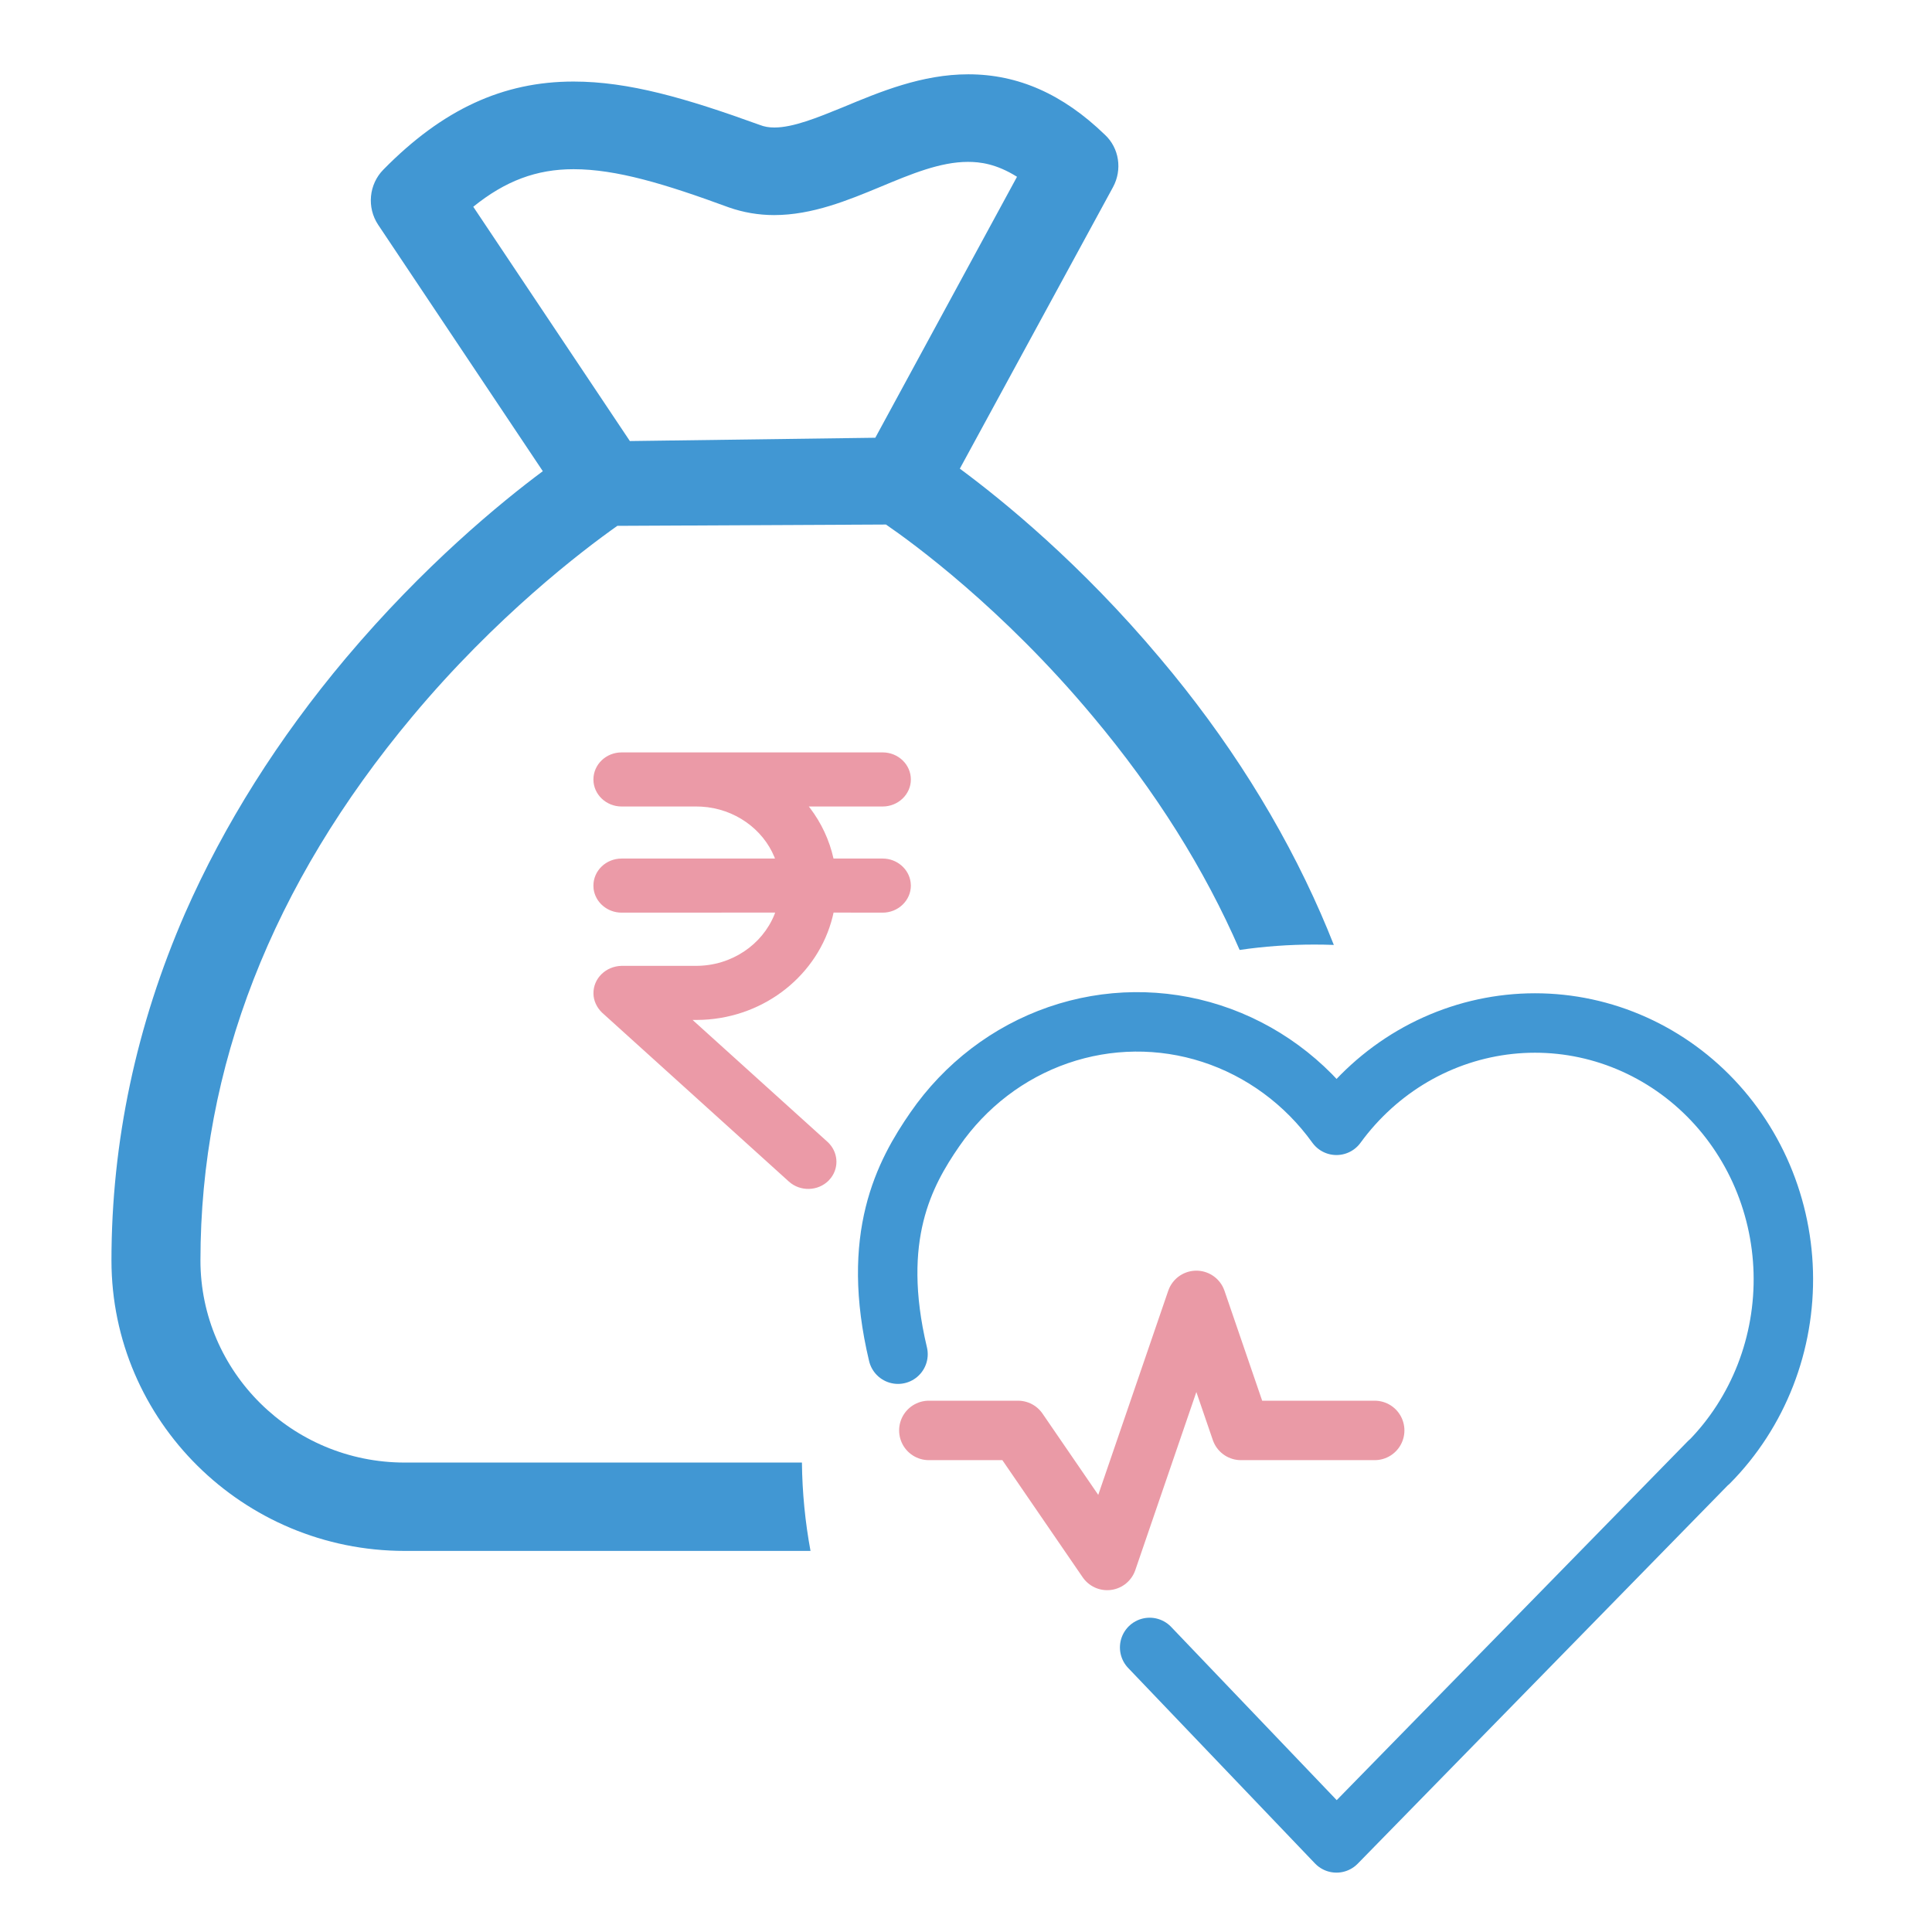
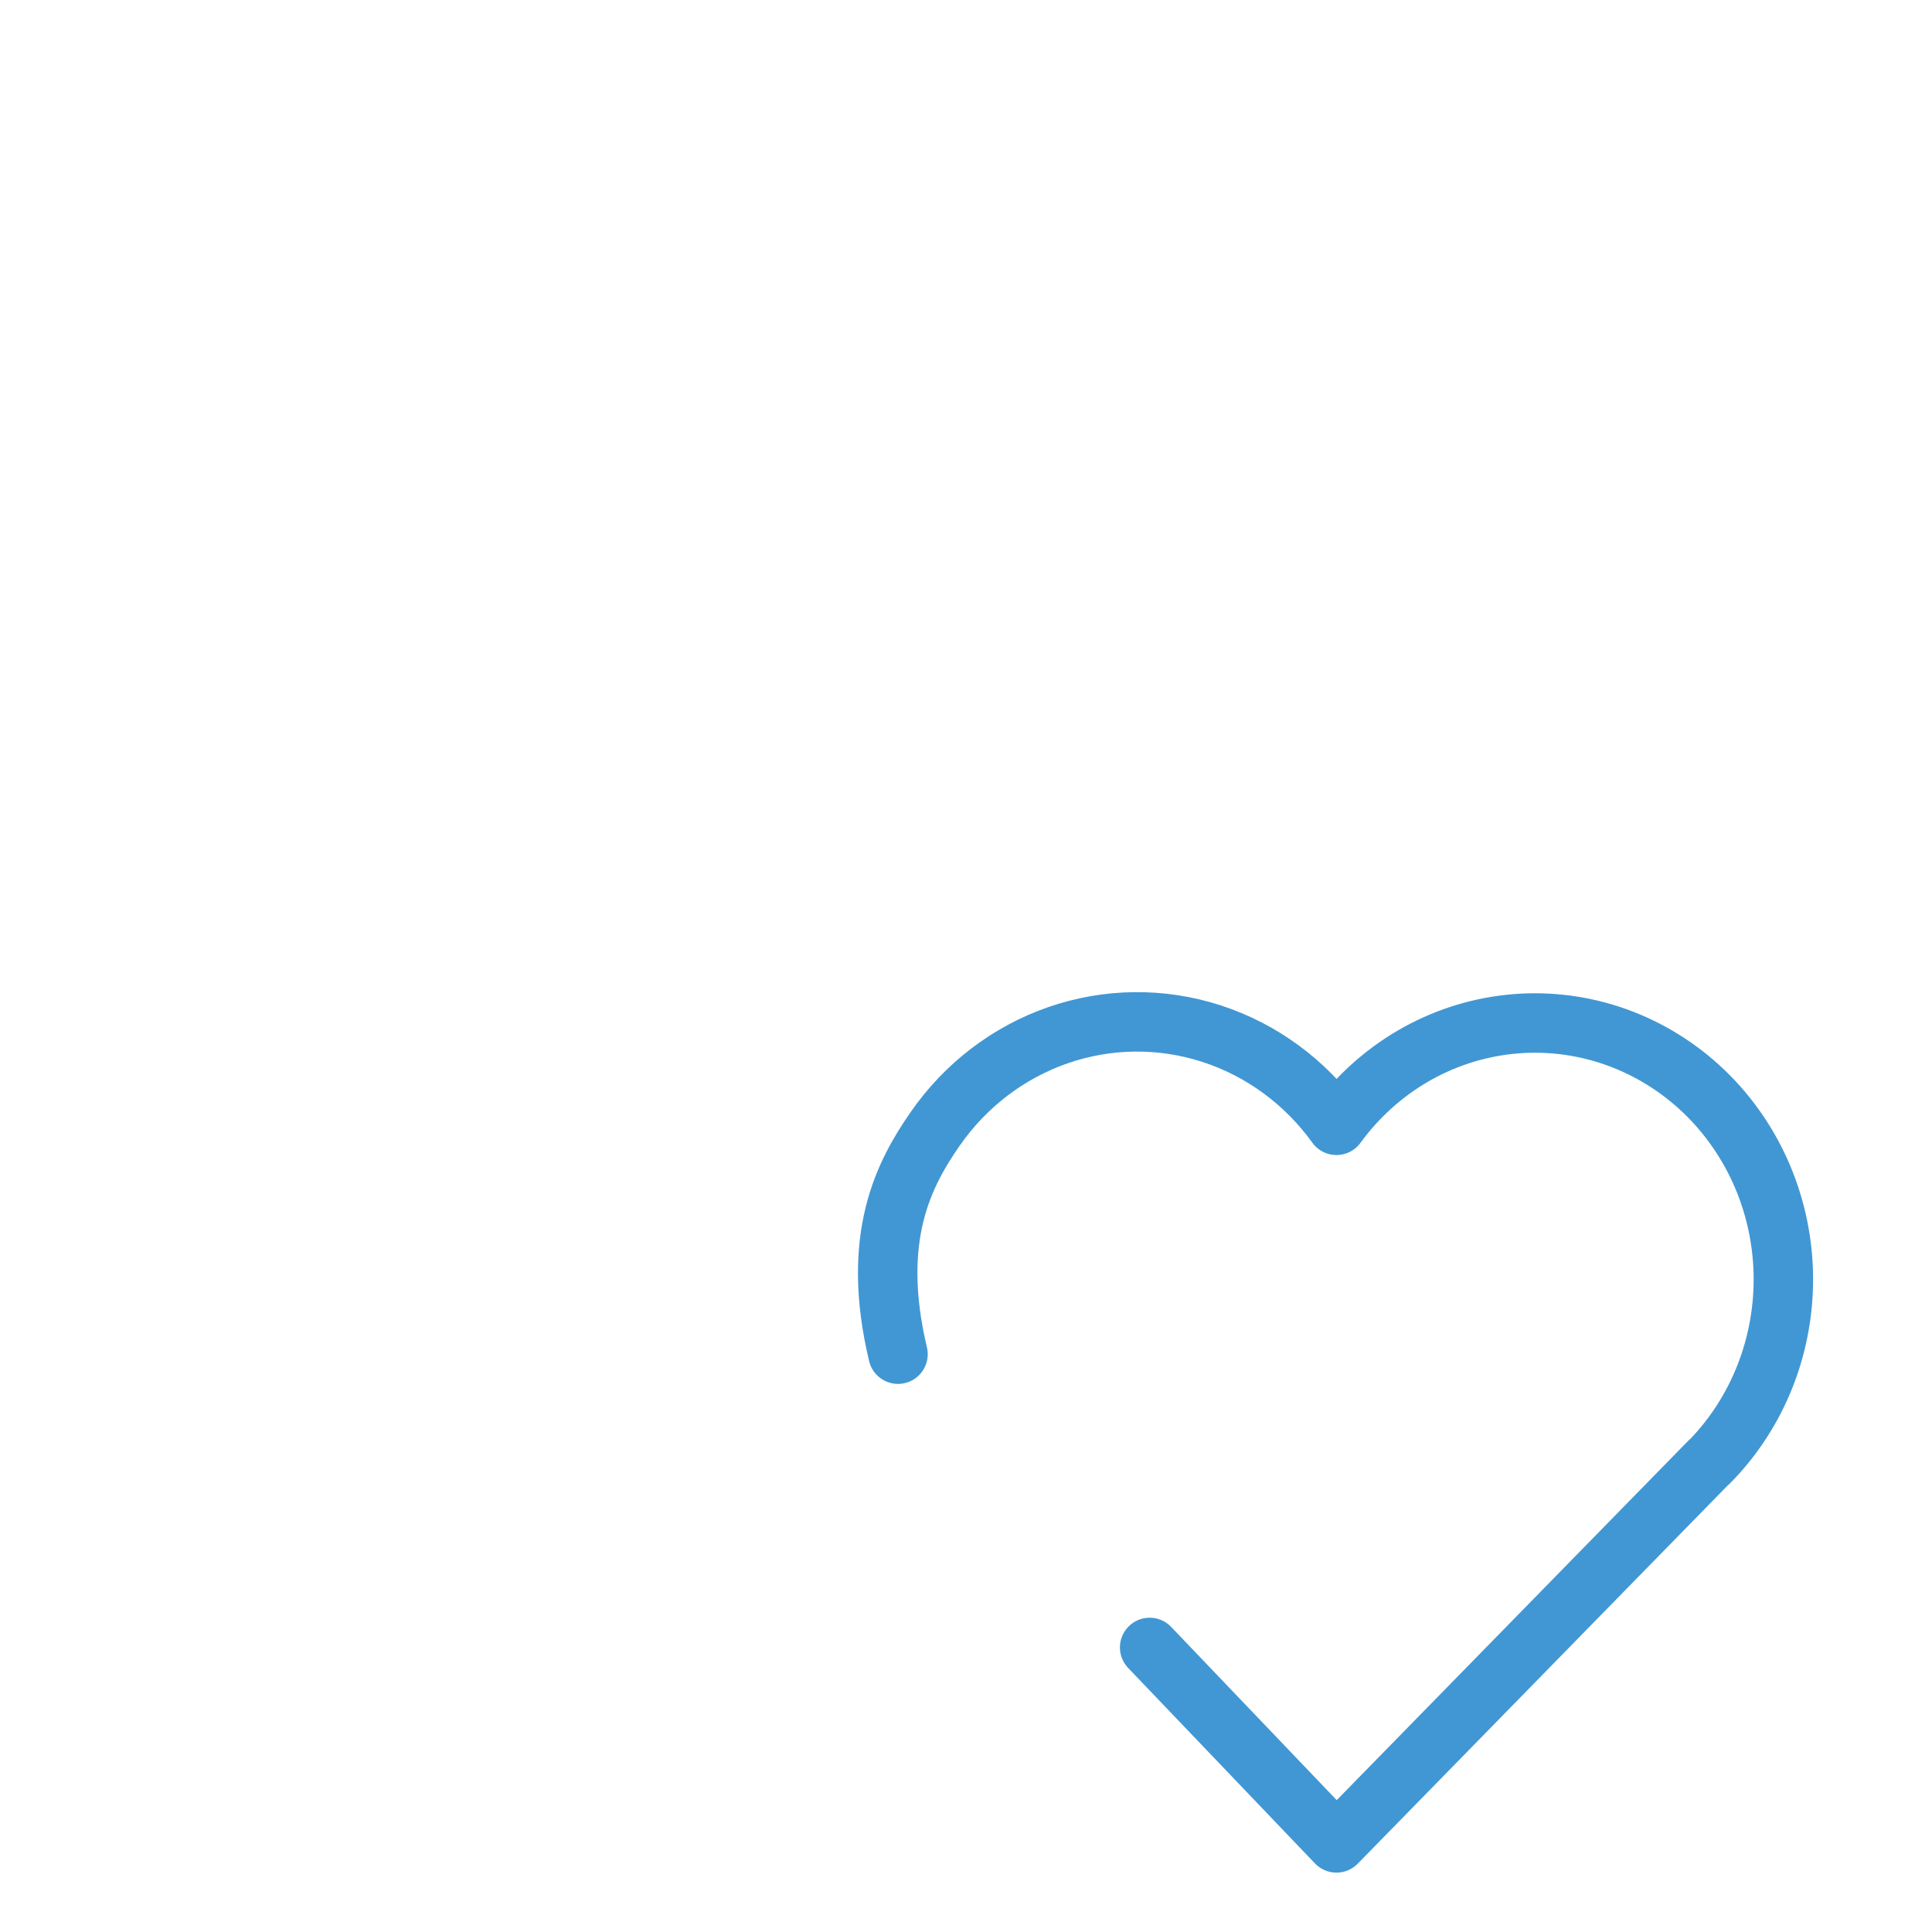
<svg xmlns="http://www.w3.org/2000/svg" width="52" height="52" viewBox="0 0 52 52" fill="none">
-   <path fill-rule="evenodd" clip-rule="evenodd" d="M23.757 20.251C24.174 20.251 24.516 20.576 24.516 20.98C24.516 21.38 24.174 21.707 23.757 21.707H21.769L21.803 21.75C22.108 22.152 22.324 22.614 22.434 23.108H23.757C24.143 23.108 24.466 23.39 24.51 23.751L24.516 23.835C24.516 24.237 24.174 24.564 23.757 24.564L22.436 24.562L22.408 24.682C22.021 26.225 20.605 27.374 18.915 27.448L18.739 27.452H18.641L22.282 30.742C22.554 31 22.59 31.408 22.366 31.702L22.304 31.774C22.017 32.063 21.54 32.077 21.234 31.803L16.202 27.253C16.062 27.117 15.973 26.929 15.973 26.74C15.967 26.334 16.306 26.004 16.733 25.996H18.741C19.691 25.994 20.514 25.428 20.843 24.618L20.863 24.562L16.731 24.564C16.342 24.564 16.02 24.282 15.976 23.92L15.972 23.835C15.972 23.434 16.312 23.108 16.731 23.108H20.859L20.843 23.067C20.532 22.311 19.771 21.763 18.883 21.711L18.743 21.707H16.731C16.312 21.707 15.972 21.38 15.972 20.98C15.972 20.576 16.312 20.251 16.731 20.251H23.757Z" fill="#EB9AA7" />
-   <path fill-rule="evenodd" clip-rule="evenodd" d="M23.559 11.782L16.953 11.871L12.738 5.565C13.601 4.868 14.44 4.554 15.436 4.554C16.587 4.554 17.89 4.947 19.617 5.582C20.005 5.718 20.416 5.789 20.835 5.789C21.863 5.789 22.832 5.387 23.686 5.033L23.688 5.032L23.691 5.031C24.522 4.684 25.307 4.357 26.052 4.357C26.375 4.357 26.813 4.407 27.373 4.758L23.559 11.782ZM11.101 19.281C13.35 16.59 15.668 14.822 16.616 14.153L23.846 14.118C24.537 14.591 26.975 16.361 29.413 19.281C31.105 21.299 32.423 23.399 33.365 25.568C34.021 25.472 34.693 25.423 35.375 25.423C35.551 25.423 35.726 25.426 35.9 25.433C35.788 25.148 35.67 24.865 35.547 24.583C34.491 22.171 33.034 19.86 31.221 17.714C29.089 15.174 26.983 13.463 25.834 12.614L29.957 5.036C30.212 4.565 30.123 3.984 29.739 3.627C28.608 2.533 27.404 2 26.062 2C24.814 2 23.689 2.469 22.691 2.885L22.684 2.888C21.997 3.168 21.349 3.432 20.843 3.432C20.69 3.432 20.567 3.409 20.445 3.361C18.457 2.641 16.924 2.195 15.436 2.195C13.533 2.195 11.908 2.948 10.319 4.565C9.929 4.959 9.868 5.584 10.178 6.05L14.61 12.682C13.469 13.531 11.4 15.23 9.308 17.714C7.488 19.878 6.032 22.19 4.98 24.583C3.668 27.593 3 30.737 3 33.924C3 38.236 6.54 41.743 10.893 41.743H21.815C21.672 40.971 21.593 40.177 21.584 39.365H10.893C7.862 39.365 5.395 36.925 5.395 33.924C5.395 28.737 7.314 23.809 11.101 19.281Z" fill="#4197D3" />
  <path d="M45.999 39.35L35.971 49.602L30.943 44.341M24.17 36.448C23.418 33.291 24.343 31.581 25.162 30.396C25.981 29.211 27.142 28.324 28.48 27.861C29.817 27.399 31.261 27.384 32.607 27.82C33.952 28.256 35.13 29.12 35.971 30.288C36.524 29.529 37.223 28.896 38.023 28.428C38.824 27.961 39.71 27.669 40.625 27.571C41.54 27.473 42.465 27.571 43.342 27.859C44.219 28.148 45.029 28.619 45.721 29.245C46.413 29.871 46.972 30.638 47.364 31.497C47.755 32.356 47.971 33.29 47.997 34.239C48.023 35.188 47.859 36.133 47.516 37.014C47.172 37.895 46.656 38.693 45.999 39.358" stroke="#4197D3" stroke-width="1.6" stroke-linecap="round" stroke-linejoin="round" />
-   <path d="M25 38.5H27.4L29.8 42L32.2 35L33.4 38.5H37" stroke="#EA9AA6" stroke-width="1.6" stroke-linecap="round" stroke-linejoin="round" />
</svg>